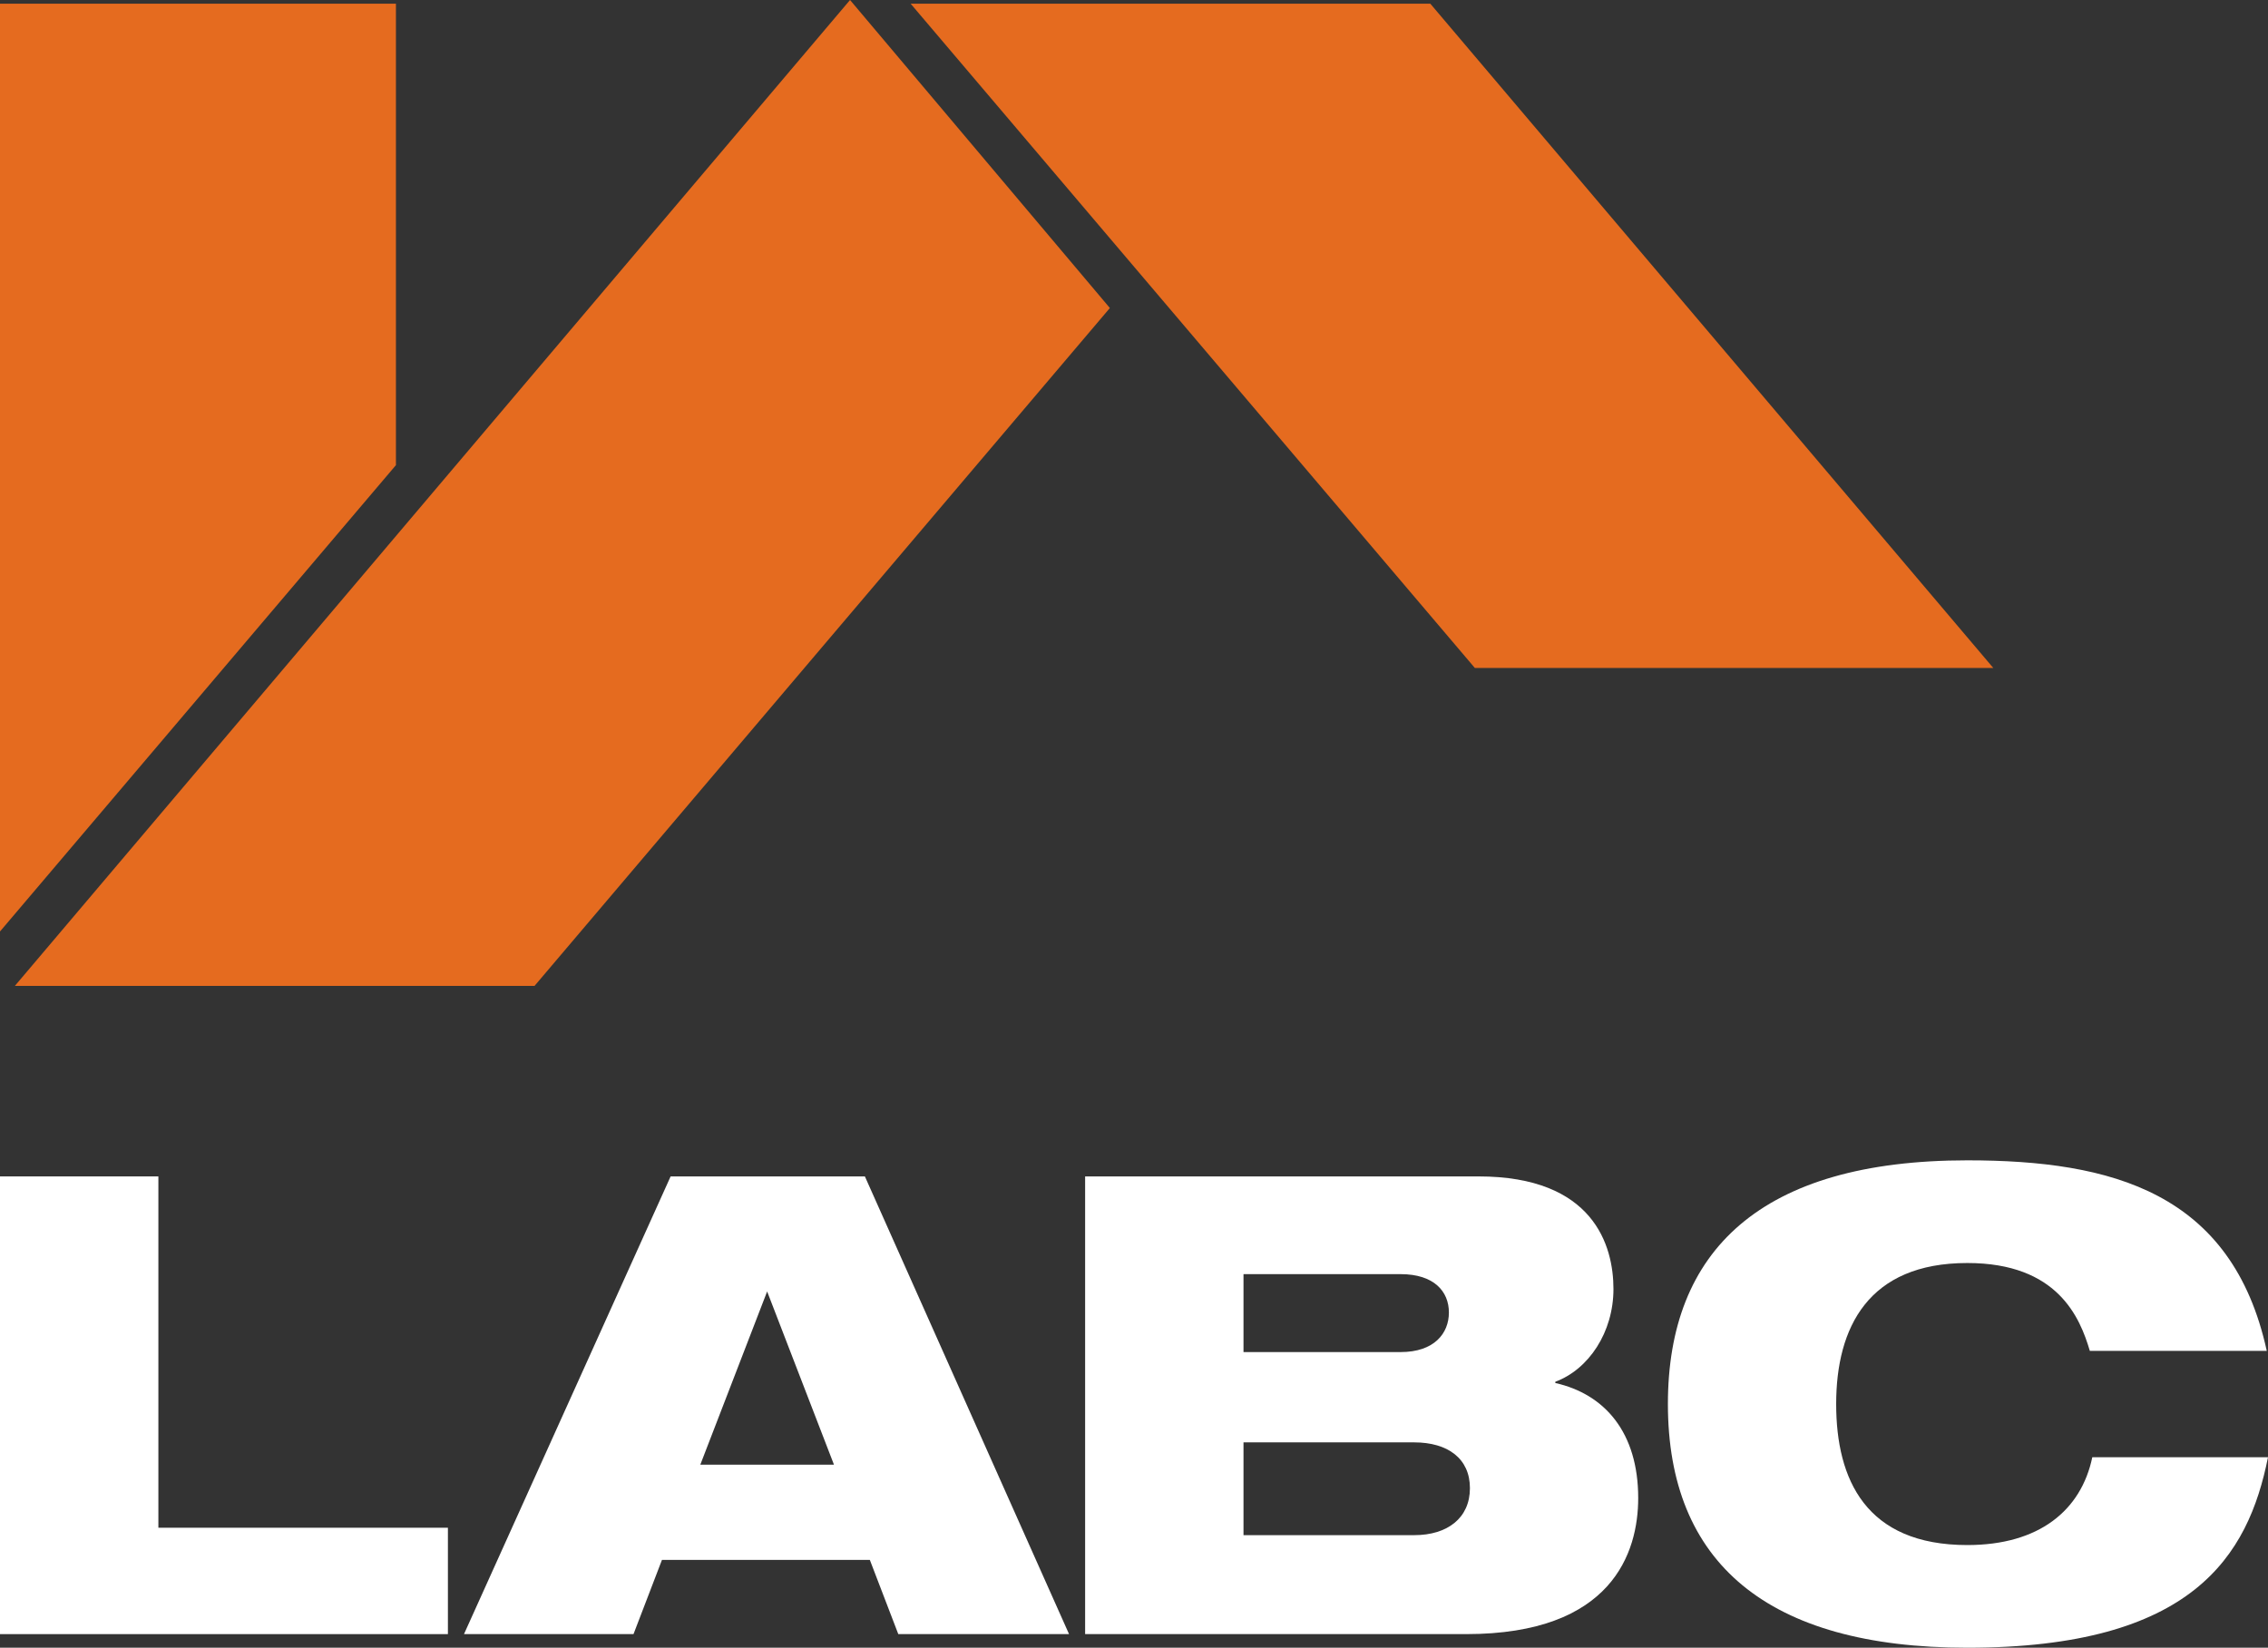
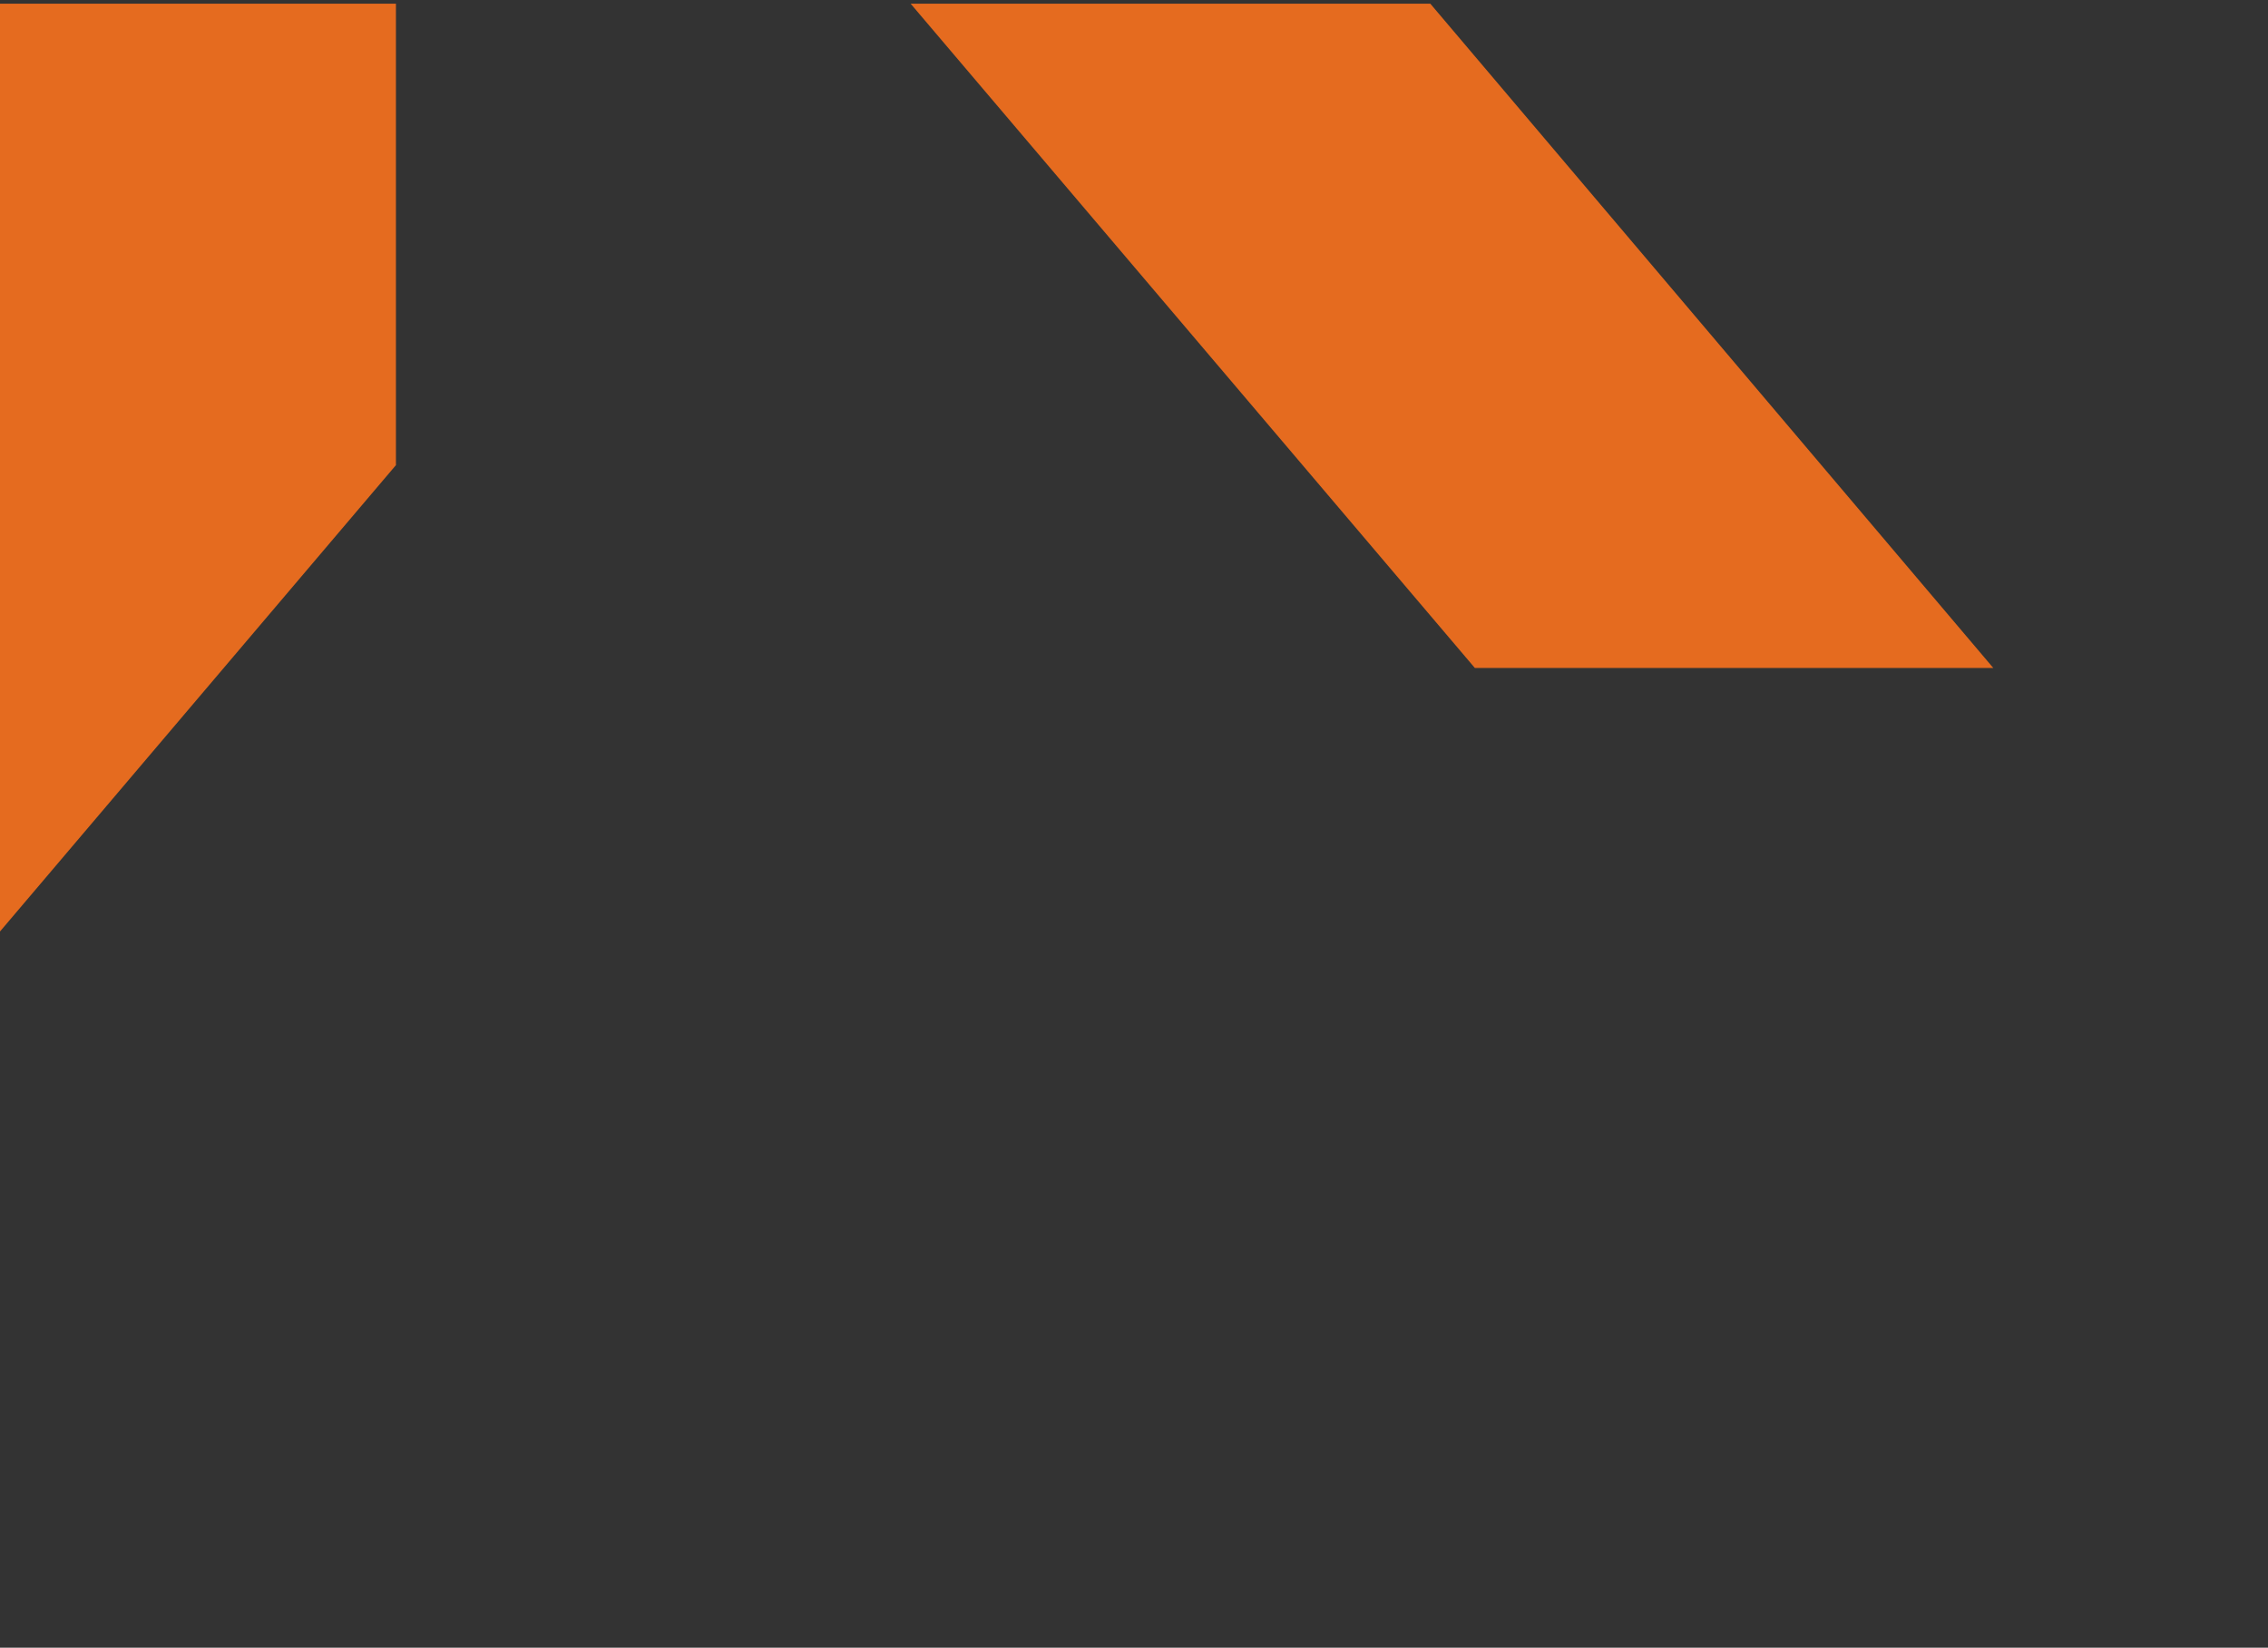
<svg xmlns="http://www.w3.org/2000/svg" version="1.1" id="Layer_1" x="0px" y="0px" viewBox="0 0 183.3 133.2" style="enable-background:new 0 0 183.3 133.2;" xml:space="preserve">
  <rect x="0" y="0" width="183.3" height="133.2" fill="#333333" stroke="none" />
  <style type="text/css">
	.st0{fill:#FFFFFF;}
	.st1{fill:#E56B1F;}
</style>
-   <polygon class="st0" points="0,95.1 0,132.1 36.2,132.1 36.2,123.5 12.8,123.5 12.8,95.1 " />
-   <path class="st0" d="M54.2,95.1h15.7l16.5,37H72.6l-2.3-6H53.5l-2.3,6H37.5L54.2,95.1z M62,104.4L62,104.4l-5.4,14h10.8L62,104.4z" />
  <polygon class="st1" points="73.6,0.3 119.2,54 161.1,54 115.6,0.3 " />
-   <polygon class="st1" points="68.7,0 1.2,79.7 43.2,79.7 89.7,24.9 " />
  <polygon class="st1" points="0,0.3 0,75.3 32,37.6 32,0.3 " />
-   <path class="st0" d="M87.7,95.1h31.8c9.3,0,10.9,5.6,10.9,9.1c0,3.5-2,6.5-4.7,7.5v0.1c4,0.9,6.7,4,6.7,9.3c0,4.4-2.1,11-13.9,11  H87.7V95.1z M100.5,109.3h12.7c2.7,0,3.9-1.5,3.9-3.2c0-1.7-1.2-3.1-3.9-3.1h-12.7V109.3z M114.3,124.1c2.7,0,4.5-1.4,4.5-3.8  c0-2.4-1.8-3.7-4.5-3.7h-13.8v7.5H114.3z" />
-   <path class="st0" d="M183.3,117.8c-1.6,8-6.1,15.4-24.3,15.4c-16.2,0-24.2-6.9-24.2-19.7c0-12.4,7.5-19.7,24.2-19.7  c11.7,0,21.4,2.6,24.2,15.4h-14.3c-0.8-2.7-2.6-7.1-9.9-7.1c-8,0-10.6,5.2-10.6,11.4c0,6.1,2.4,11.4,10.6,11.4  c5.8,0,9.2-2.8,10.1-7.1H183.3z" />
</svg>